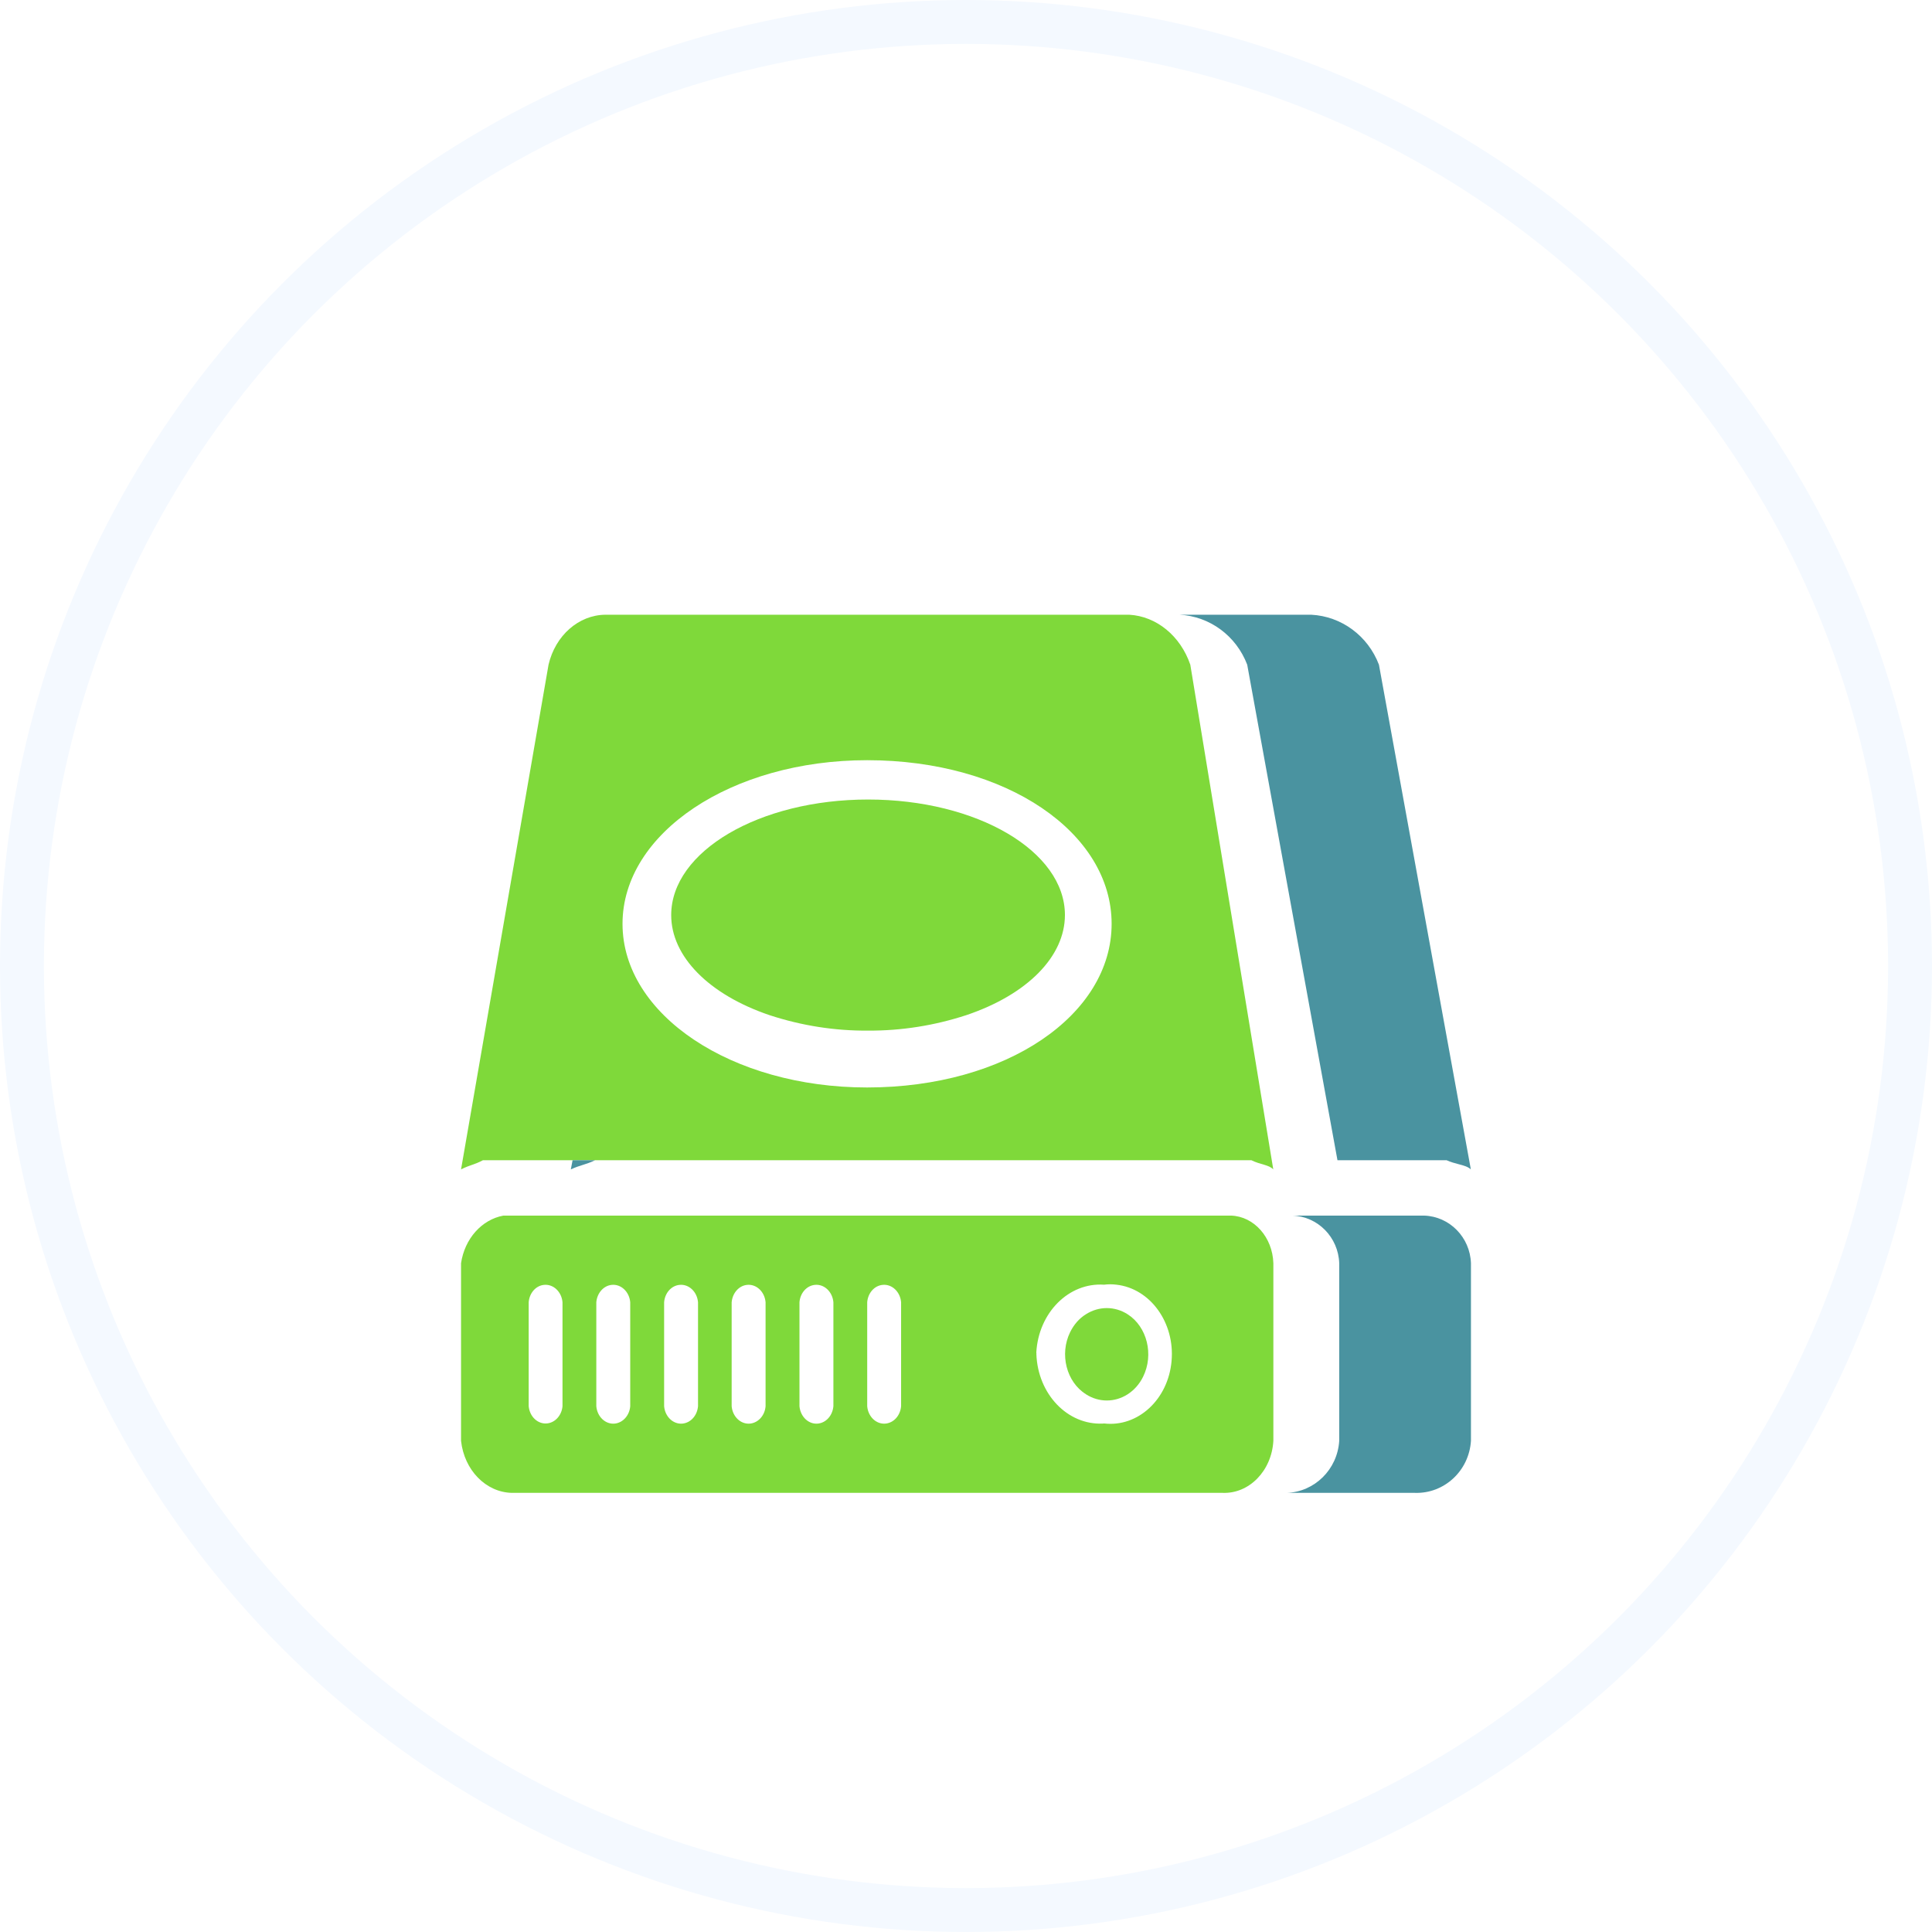
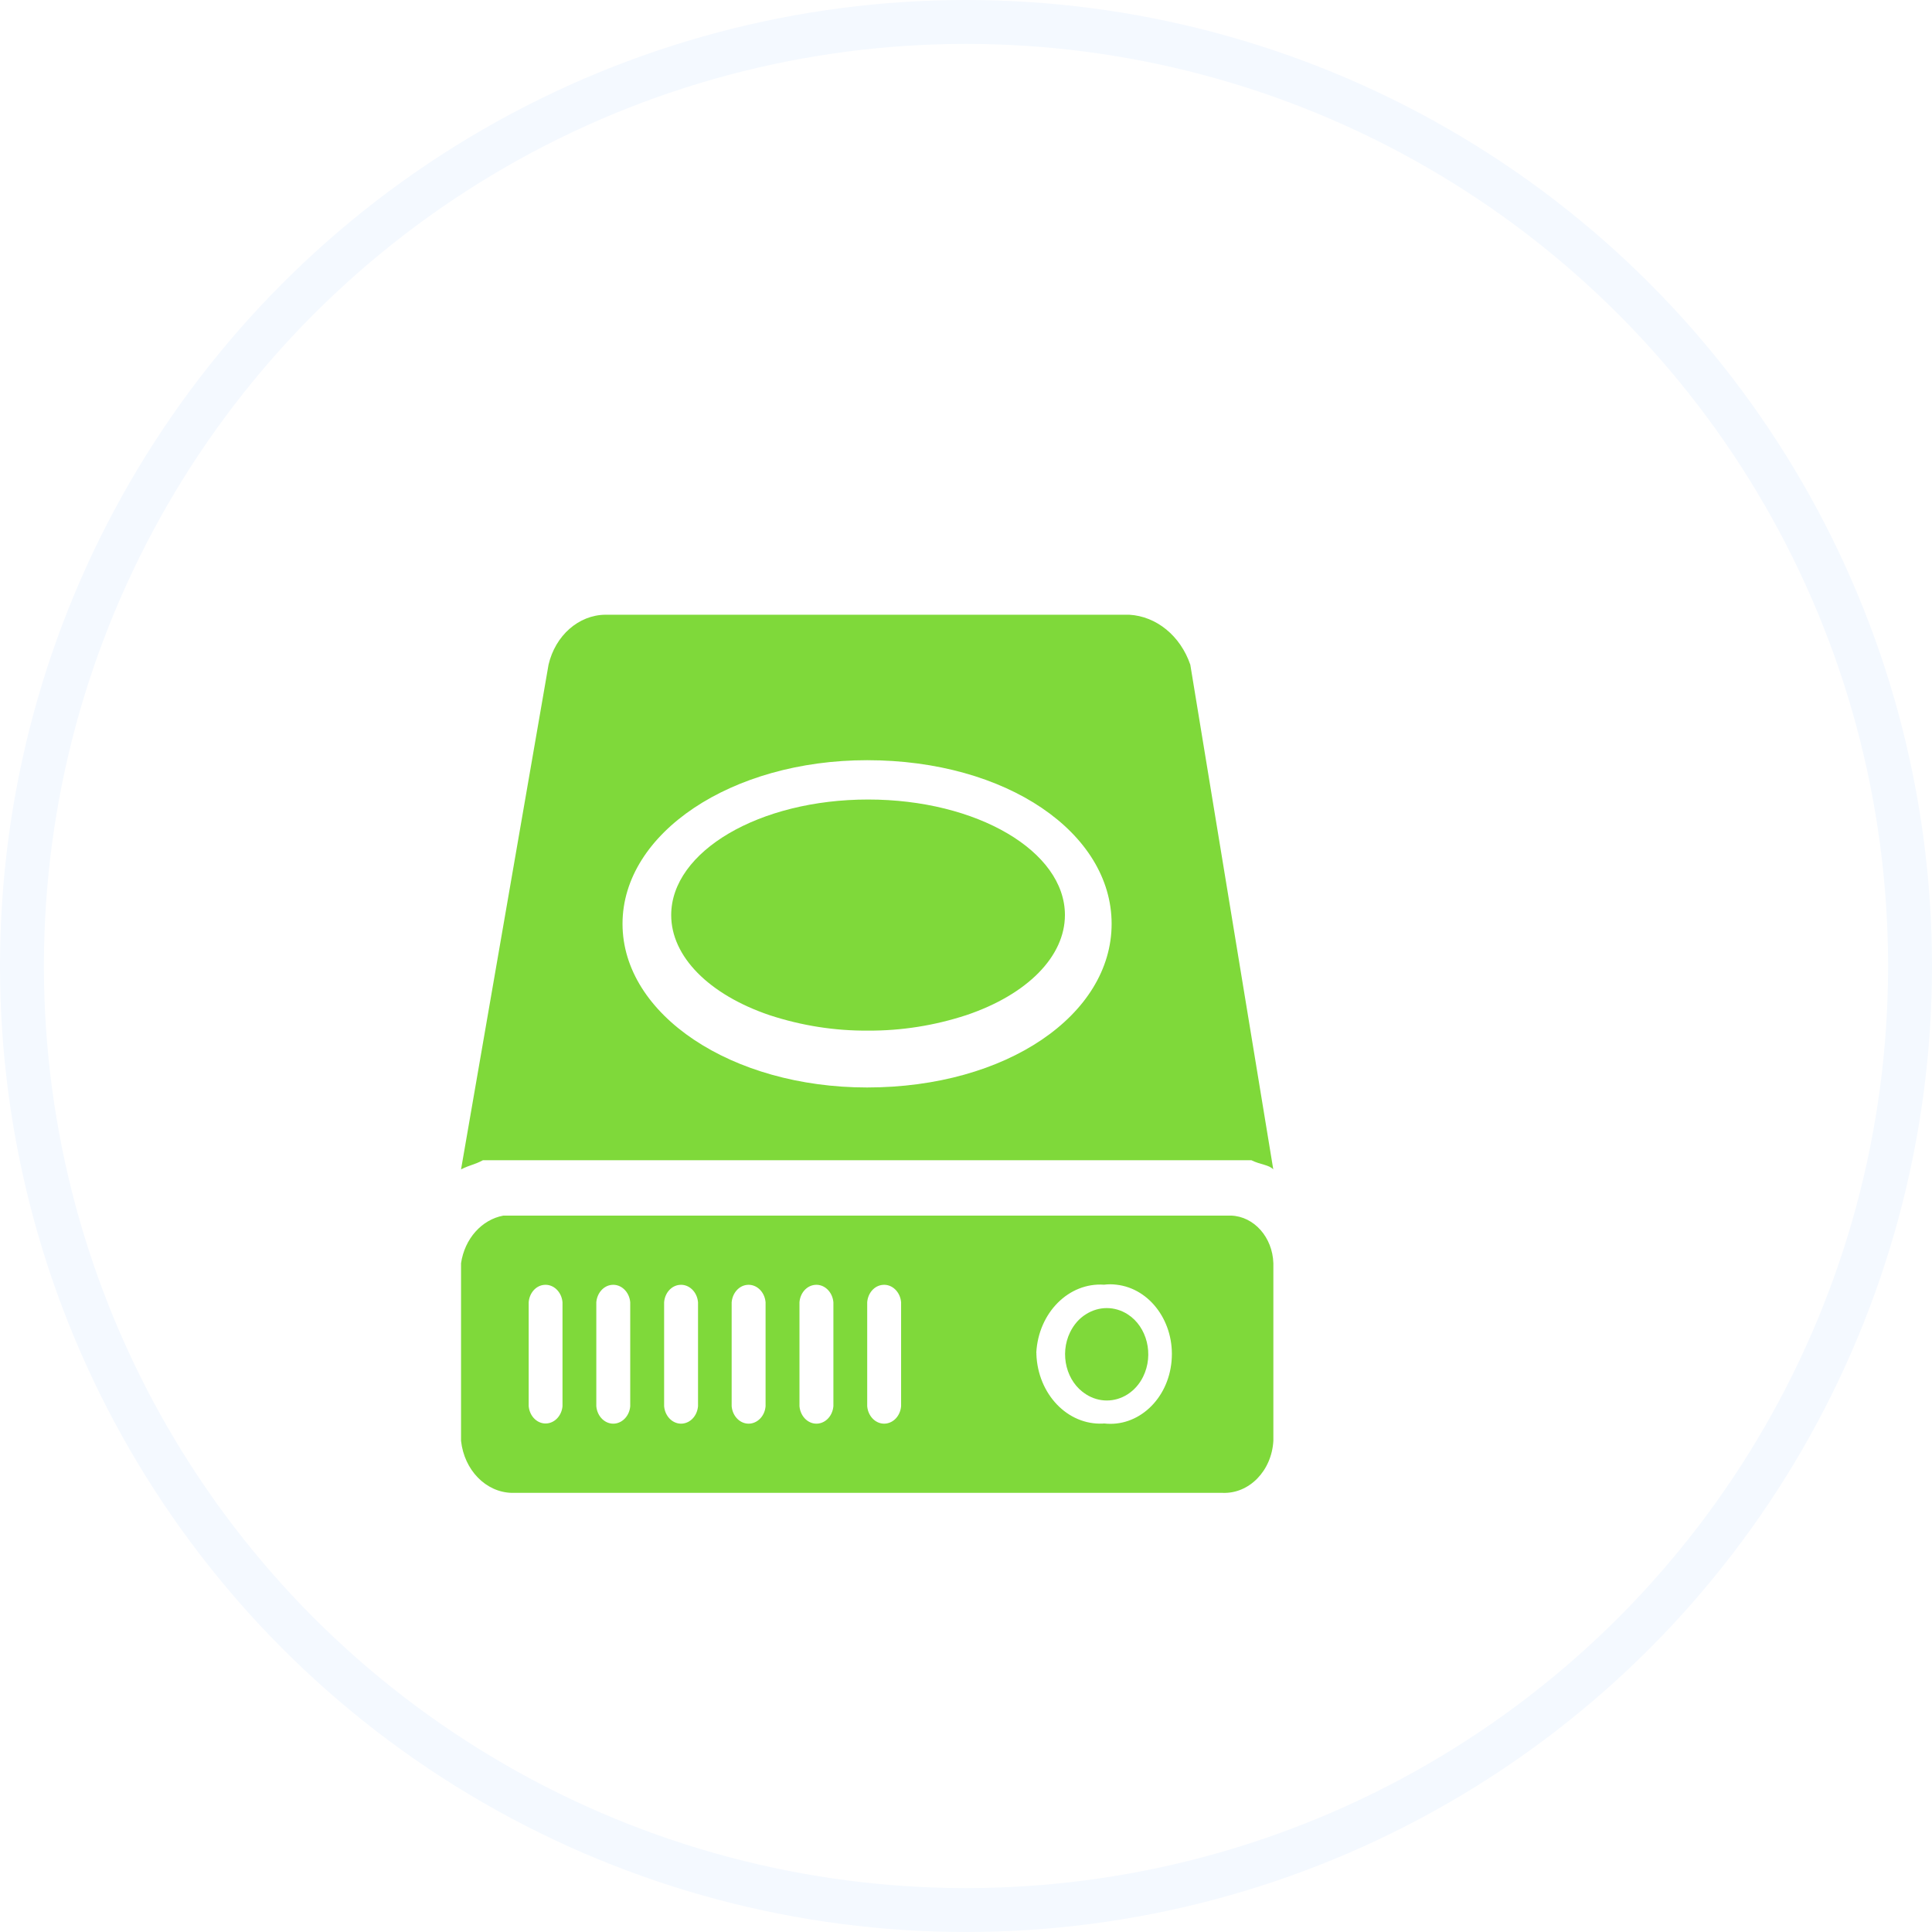
<svg xmlns="http://www.w3.org/2000/svg" width="88" height="88" viewBox="0 0 88 88" fill="none">
  <circle cx="44" cy="44" r="43" transform="matrix(-1 0 0 1 88 0)" fill="white" stroke="#F4F9FF" stroke-width="2" />
  <g filter="url(#filter0_d_158_36)">
    <path d="M23.312 63.998C22.127 63.97 21.145 62.96 21 61.628V53.538C21.165 52.421 21.942 51.551 22.928 51.369H56.076C57.12 51.406 57.963 52.355 58 53.538V61.628C57.922 62.998 56.897 64.045 55.688 63.998H23.312ZM47.206 57.681C47.272 59.5 48.626 60.917 50.233 60.842C50.253 60.842 50.27 60.842 50.29 60.837C51.831 61.015 53.21 59.743 53.363 57.995C53.52 56.25 52.396 54.689 50.852 54.516C50.666 54.492 50.476 54.492 50.286 54.516C48.68 54.408 47.301 55.792 47.202 57.611C47.21 57.635 47.21 57.658 47.206 57.681ZM39.5 55.315V60.052C39.541 60.534 39.921 60.889 40.346 60.842C40.718 60.8 41.007 60.473 41.044 60.052V55.315C41.003 54.834 40.623 54.478 40.198 54.525C39.826 54.562 39.533 54.894 39.5 55.315ZM36.415 55.315V60.052C36.457 60.534 36.837 60.889 37.262 60.842C37.633 60.8 37.922 60.473 37.96 60.052V55.315C37.918 54.834 37.538 54.478 37.113 54.525C36.742 54.562 36.448 54.894 36.415 55.315ZM33.326 55.315V60.052C33.368 60.534 33.748 60.889 34.173 60.842C34.545 60.8 34.838 60.468 34.871 60.052V55.315C34.83 54.834 34.45 54.478 34.024 54.525C33.657 54.562 33.364 54.894 33.326 55.315ZM30.25 55.315V60.052C30.291 60.534 30.671 60.889 31.096 60.842C31.468 60.8 31.757 60.473 31.794 60.052V55.315C31.753 54.834 31.373 54.478 30.948 54.525C30.576 54.562 30.283 54.894 30.25 55.315ZM27.161 55.315V60.052C27.203 60.534 27.582 60.889 28.008 60.842C28.379 60.8 28.672 60.468 28.706 60.052V55.315C28.664 54.834 28.284 54.478 27.859 54.525C27.491 54.562 27.198 54.894 27.161 55.315ZM24.081 55.315V60.052C24.126 60.534 24.506 60.884 24.931 60.833C25.295 60.791 25.584 60.463 25.621 60.052V55.315C25.58 54.834 25.2 54.478 24.774 54.525C24.407 54.562 24.114 54.894 24.081 55.315ZM49.464 59.505C48.577 58.953 48.25 57.686 48.742 56.681C48.911 56.334 49.159 56.049 49.464 55.862C50.051 55.488 50.773 55.488 51.36 55.862C52.248 56.428 52.566 57.7 52.066 58.71C51.901 59.047 51.653 59.322 51.36 59.51C50.773 59.884 50.055 59.884 49.468 59.51L49.464 59.505ZM57.001 48.848H21.995C21.599 49.059 21.401 49.059 21 49.264L24.985 26.277C25.295 24.945 26.356 24.014 27.57 24H51.434C52.677 24.07 53.767 24.963 54.217 26.277L57.996 49.264C57.794 49.049 57.401 49.049 57.001 48.848ZM28.355 38.079C28.355 42.222 33.326 45.533 39.492 45.533C45.855 45.533 50.633 42.222 50.633 38.079C50.633 33.937 45.859 30.626 39.496 30.626C33.327 30.626 28.355 33.937 28.355 38.079ZM35.057 42.241C32.282 41.301 30.572 39.562 30.572 37.682C30.572 34.778 34.586 32.417 39.541 32.417C44.497 32.417 48.506 34.769 48.506 37.677C48.506 39.562 46.801 41.297 44.022 42.236C42.564 42.713 41.057 42.952 39.537 42.943C38.026 42.956 36.514 42.718 35.057 42.241Z" fill="#7FD93A" />
-     <path fill-rule="evenodd" clip-rule="evenodd" d="M58.61 63.998H64.438C65.778 64.045 66.913 62.998 67 61.628V53.538C66.959 52.355 66.025 51.406 64.868 51.369H58.868C60.025 51.406 60.959 52.355 61 53.538V61.628C60.917 62.939 59.874 63.954 58.61 63.998ZM26.08 48.848H27.103C26.878 48.956 26.711 49.008 26.542 49.062C26.38 49.112 26.217 49.164 26 49.264L26.08 48.848ZM60.92 48.848H65.893C66.081 48.933 66.267 48.983 66.436 49.027C66.667 49.088 66.866 49.14 66.995 49.264L62.809 26.277C62.31 24.963 61.102 24.07 59.724 24H53.724C55.102 24.07 56.31 24.963 56.809 26.277L60.92 48.848Z" fill="#4A93A0" />
  </g>
  <defs>
    <filter id="filter0_d_158_36" x="17" y="24" width="54" height="48" filterUnits="userSpaceOnUse" color-interpolation-filters="sRGB">
      <feFlood flood-opacity="0" result="BackgroundImageFix" />
      <feColorMatrix in="SourceAlpha" type="matrix" values="0 0 0 0 0 0 0 0 0 0 0 0 0 0 0 0 0 0 127 0" result="hardAlpha" />
      <feOffset dy="4" />
      <feGaussianBlur stdDeviation="2" />
      <feComposite in2="hardAlpha" operator="out" />
      <feColorMatrix type="matrix" values="0 0 0 0 0.29 0 0 0 0 0.576 0 0 0 0 0.627 0 0 0 0.15 0" />
      <feBlend mode="normal" in2="BackgroundImageFix" result="effect1_dropShadow_158_36" />
      <feBlend mode="normal" in="SourceGraphic" in2="effect1_dropShadow_158_36" result="shape" />
    </filter>
  </defs>
</svg>